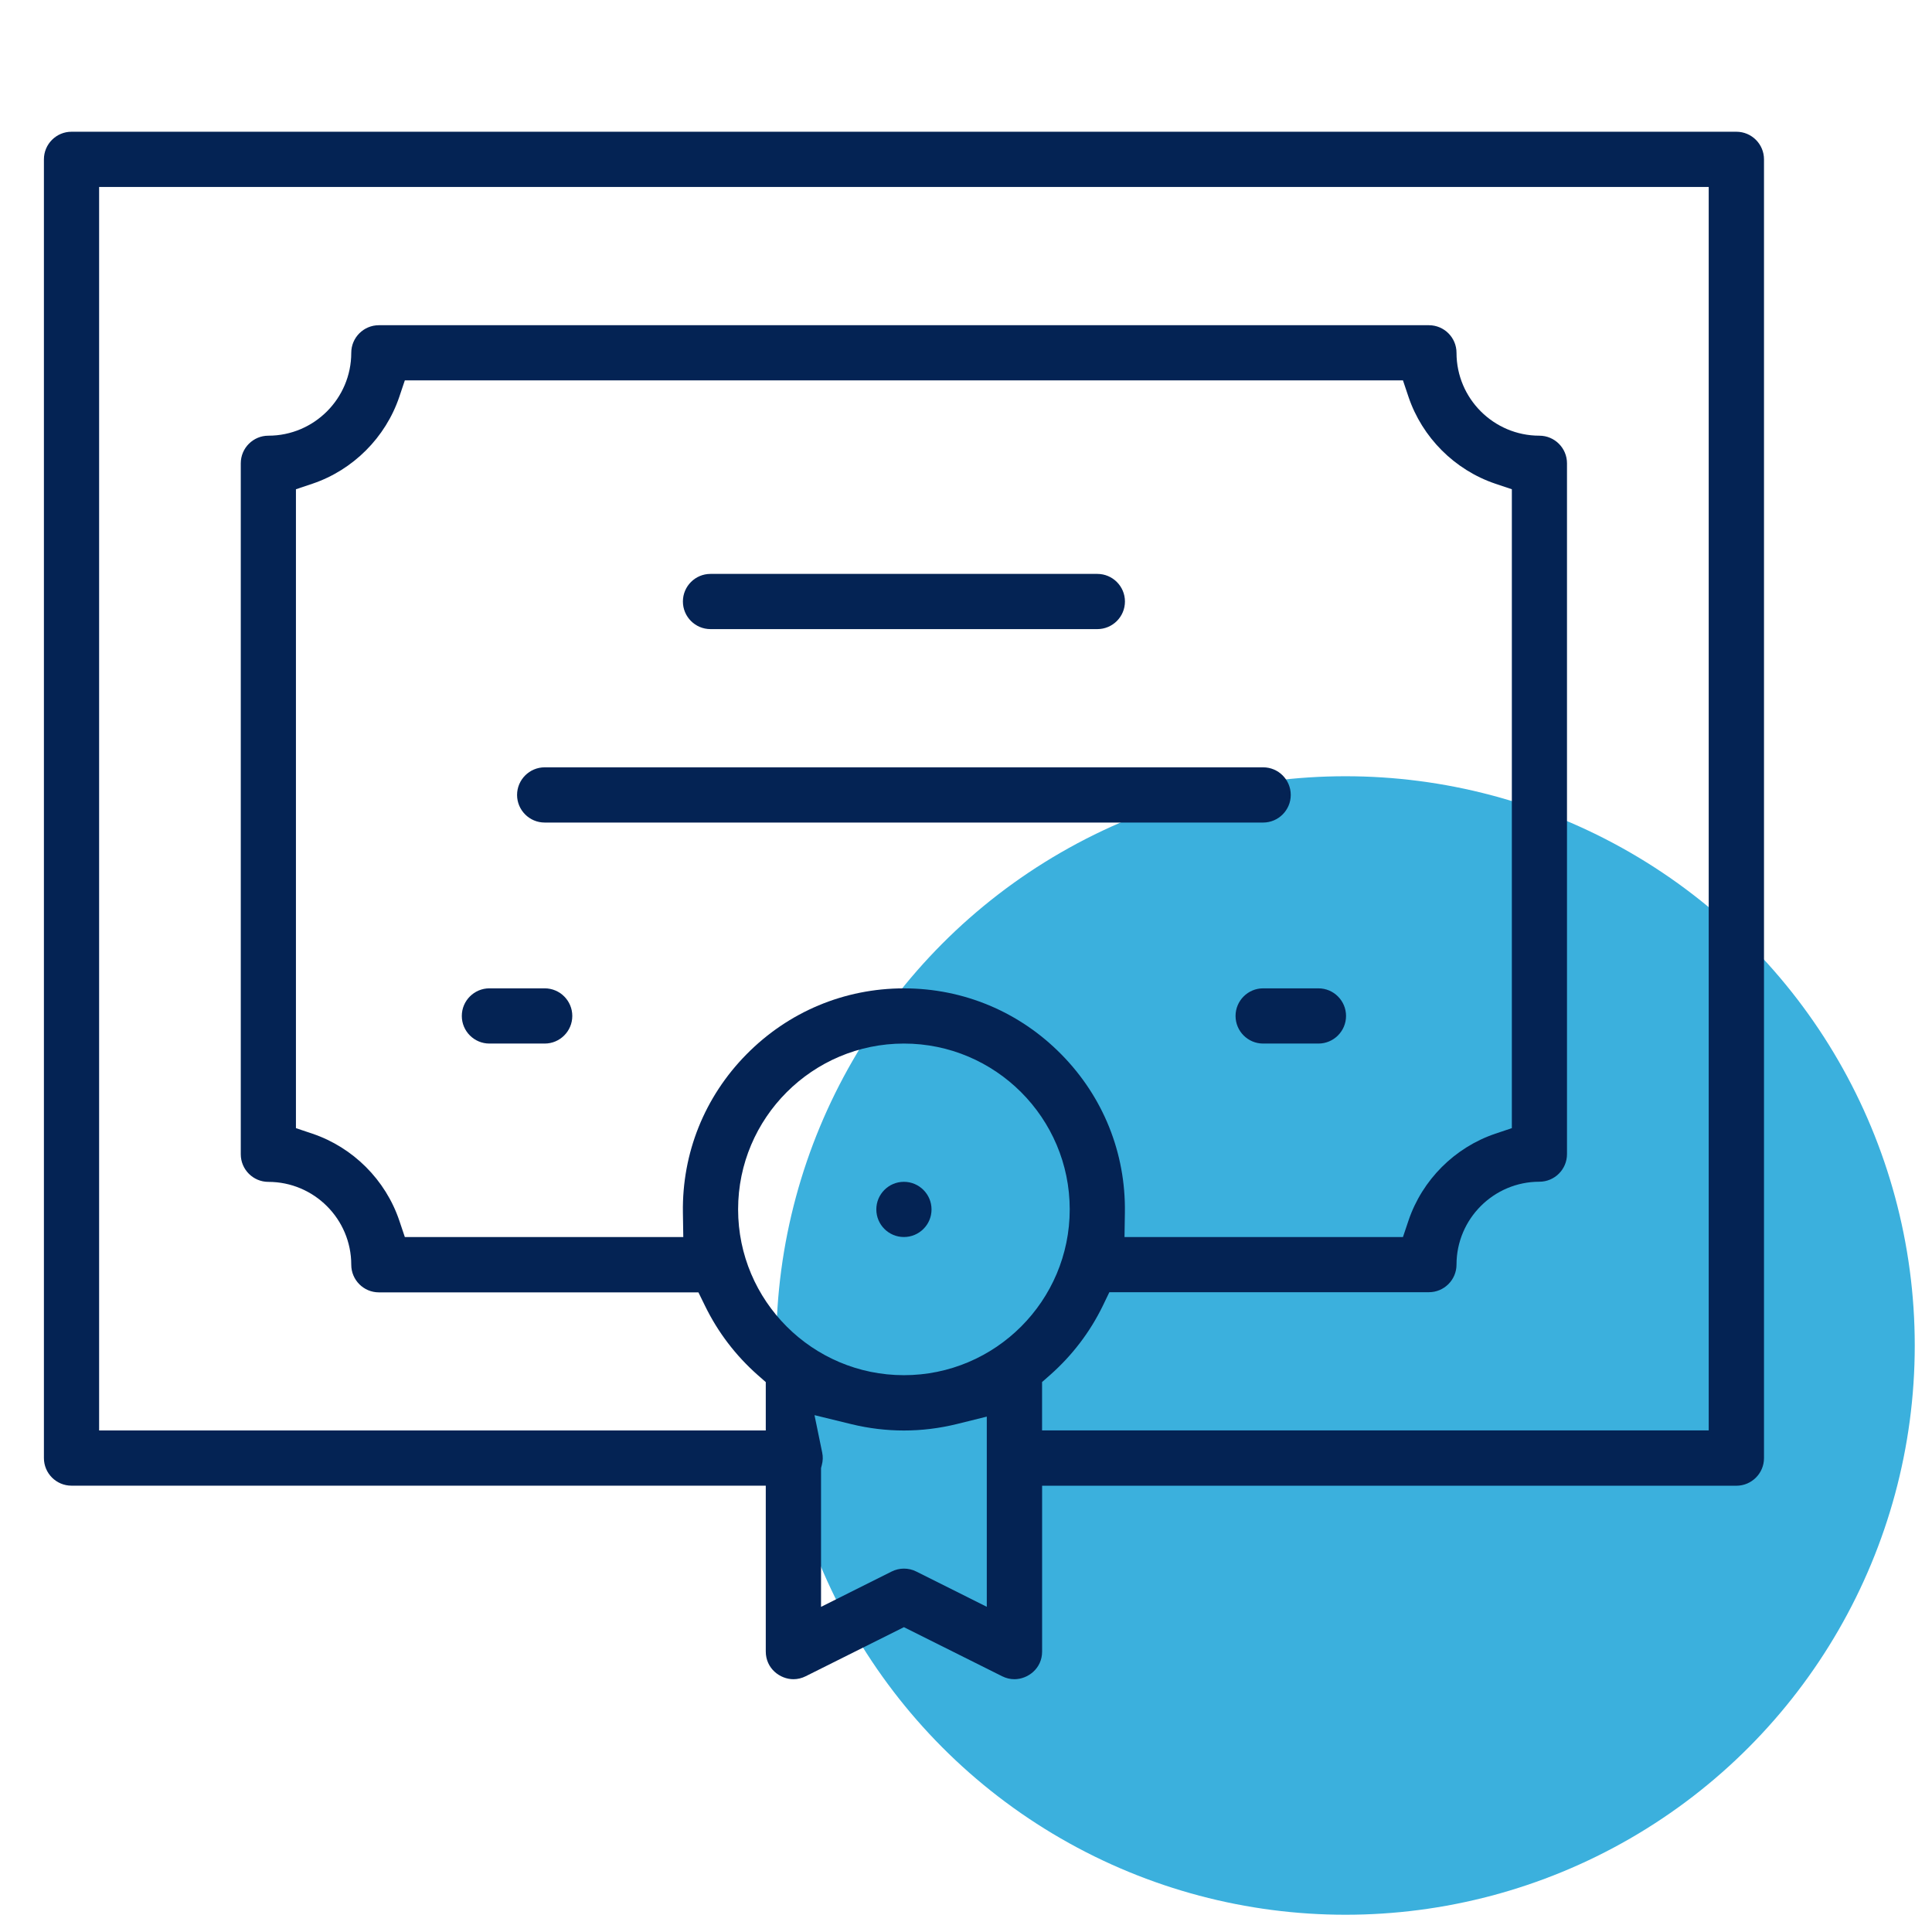
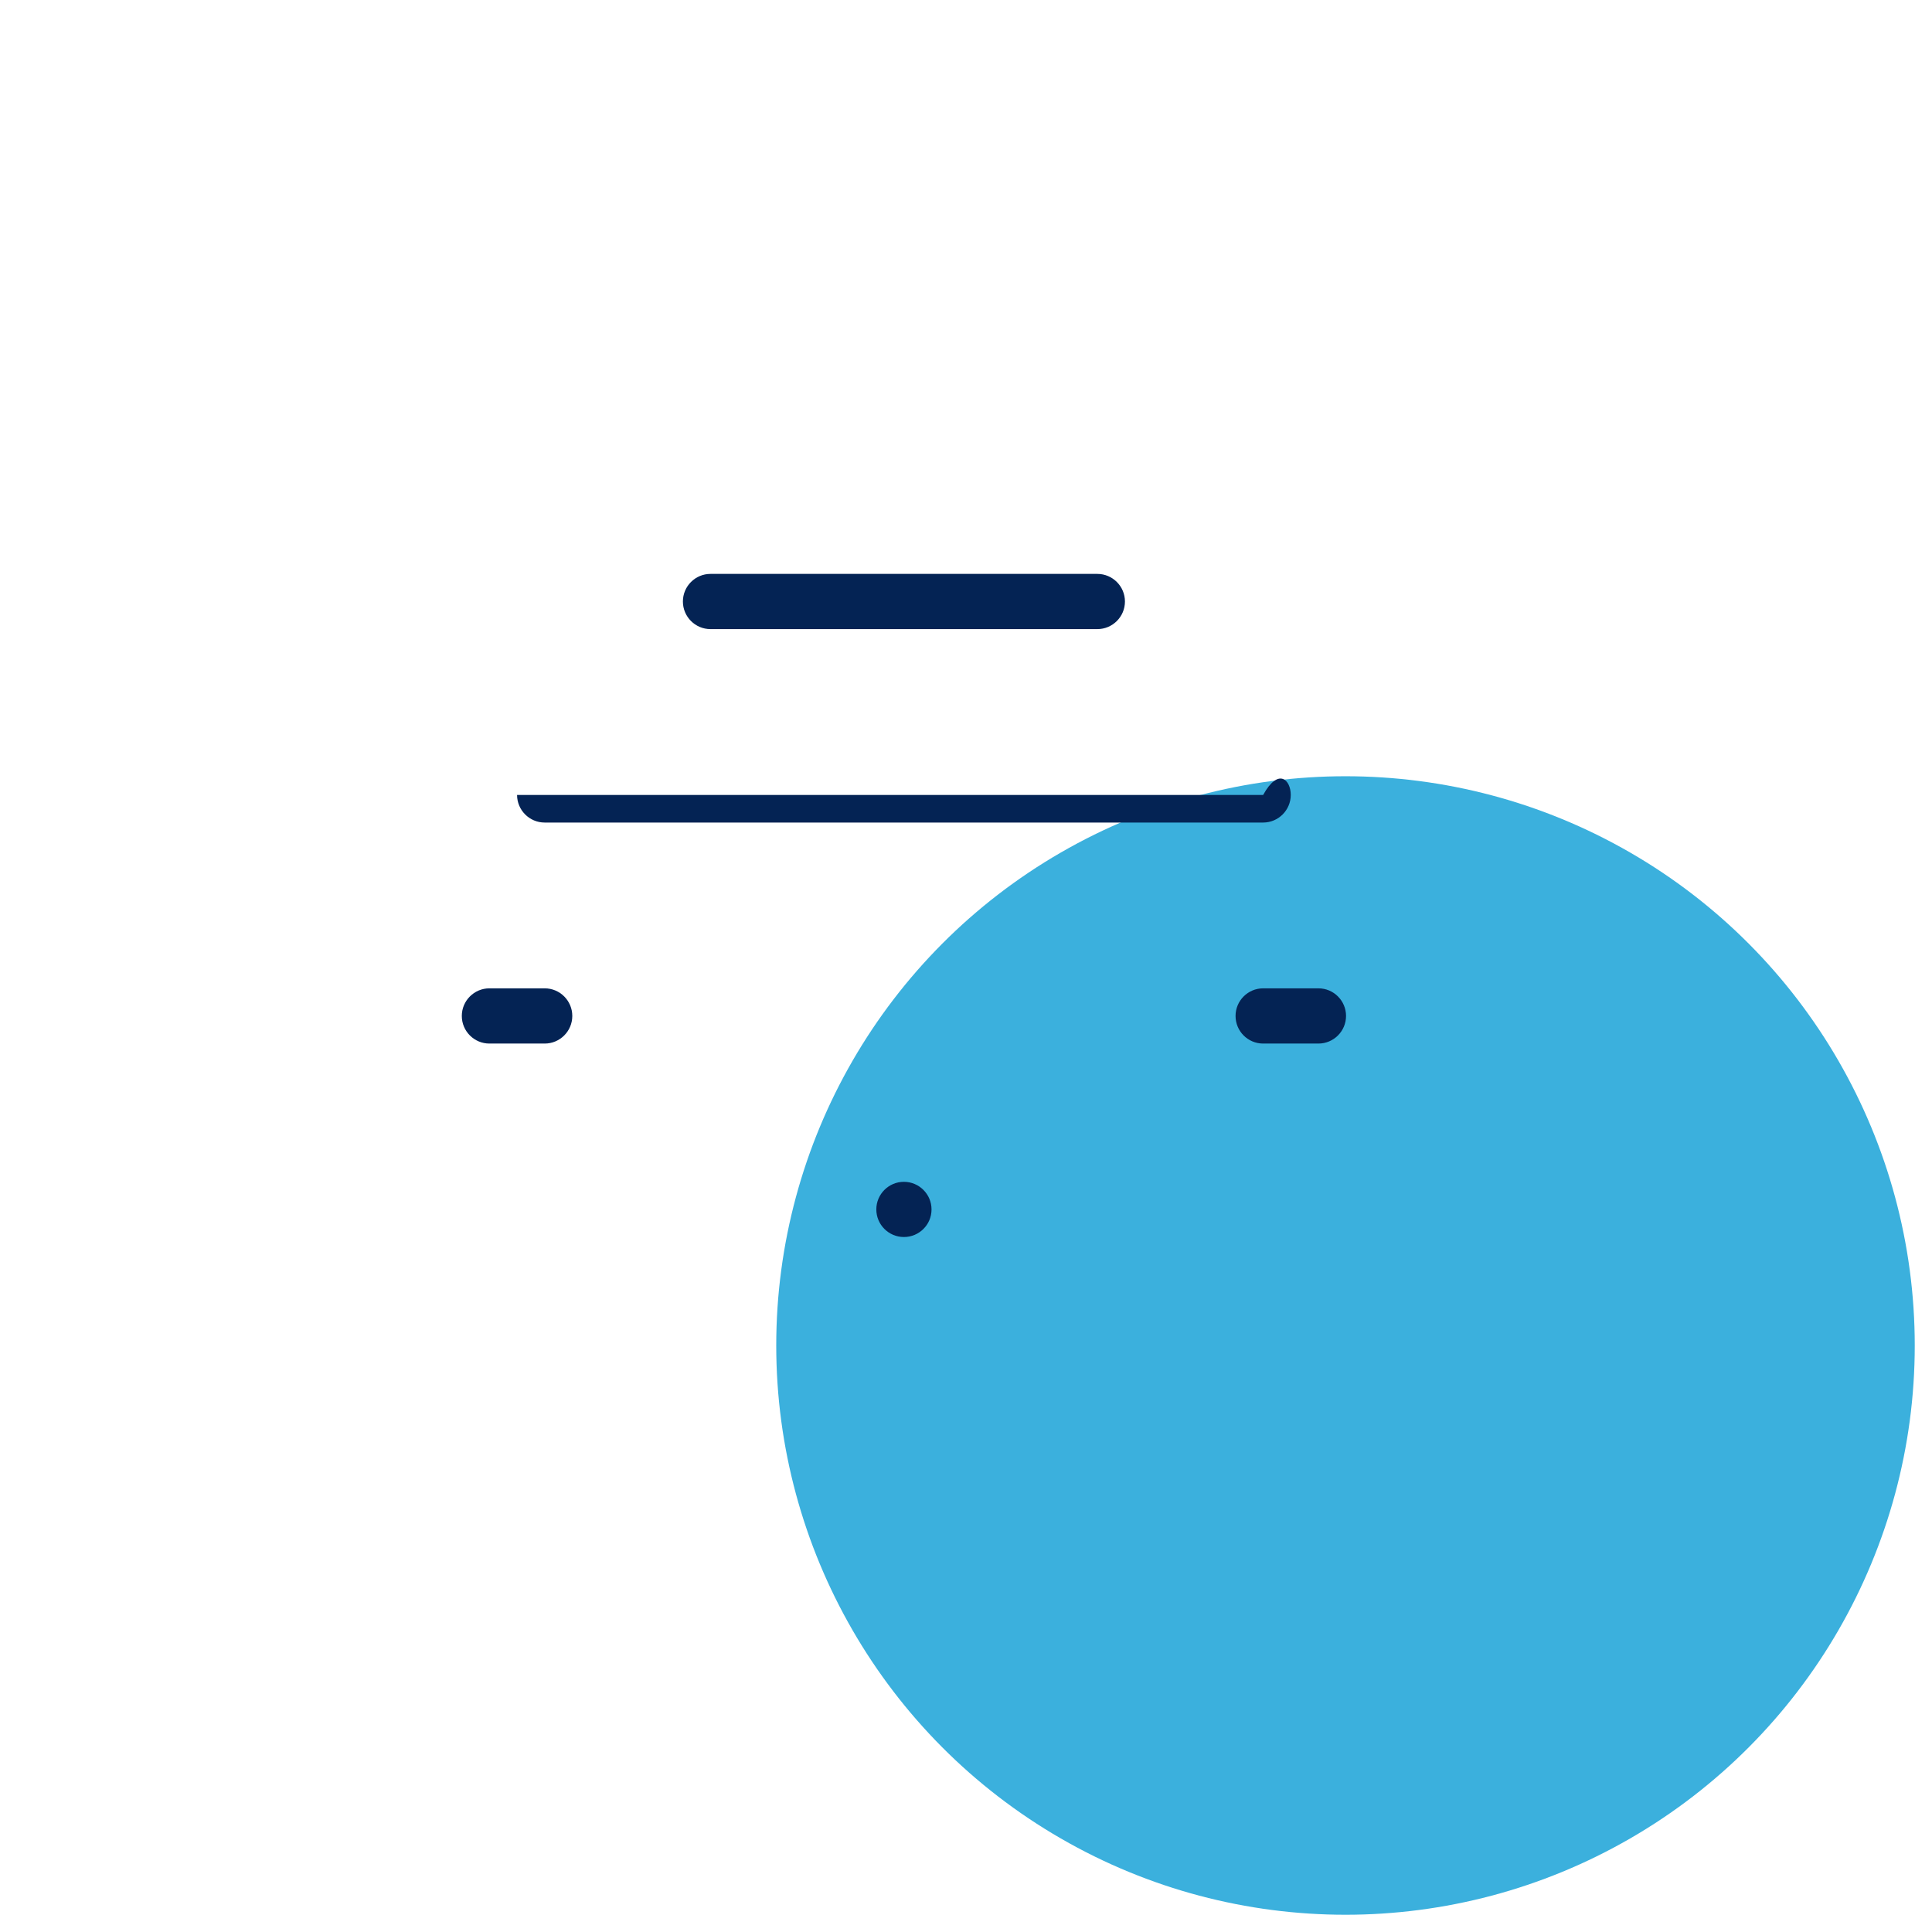
<svg xmlns="http://www.w3.org/2000/svg" width="96" height="96" viewBox="0 0 96 96" fill="none">
  <circle cx="66.857" cy="66.857" r="28.286" fill="#3BB0DD" />
-   <path d="M39.425 83.439C38.763 83.439 38.051 82.912 38.051 82.061V73.822H3.553C2.795 73.822 2.182 73.206 2.182 72.45V7.918C2.182 7.16 2.798 6.546 3.553 6.546H86.28C87.038 6.546 87.652 7.162 87.652 7.918V72.453C87.652 73.211 87.035 73.825 86.28 73.825H51.782V82.064C51.782 82.915 51.068 83.439 50.405 83.439C50.195 83.439 49.991 83.389 49.794 83.291L44.915 80.853L40.036 83.291C39.84 83.389 39.635 83.439 39.425 83.439ZM44.915 77.943C45.128 77.943 45.341 77.992 45.529 78.088L49.033 79.841V70.391L47.544 70.76C46.682 70.972 45.799 71.081 44.915 71.081C44.042 71.081 43.167 70.975 42.313 70.768L40.472 70.318L40.854 72.175C40.898 72.385 40.892 72.584 40.835 72.799L40.797 72.95V79.844L44.302 78.09C44.492 77.995 44.703 77.943 44.915 77.943ZM54.796 64.888C54.161 66.191 53.282 67.345 52.186 68.316L51.78 68.673V71.076H84.905V9.29H4.925V71.079H38.051V68.676L37.644 68.319C36.548 67.348 35.67 66.194 35.034 64.89L34.704 64.217H18.826C18.068 64.217 17.454 63.6 17.454 62.845C17.454 60.573 15.605 58.727 13.336 58.727C12.578 58.727 11.964 58.11 11.964 57.355V23.021C11.964 22.263 12.581 21.649 13.336 21.649C15.608 21.649 17.454 19.8 17.454 17.531C17.454 16.773 18.071 16.16 18.826 16.16H71.002C71.76 16.16 72.373 16.776 72.373 17.531C72.373 19.803 74.222 21.649 76.492 21.649C77.25 21.649 77.863 22.266 77.863 23.021V57.347C77.863 58.105 77.247 58.719 76.492 58.719C74.22 58.719 72.373 60.568 72.373 62.837C72.373 63.595 71.757 64.209 71.002 64.209H55.123L54.796 64.888ZM44.915 51.854C40.372 51.854 36.676 55.55 36.676 60.093C36.676 64.637 40.372 68.332 44.915 68.332C49.459 68.332 53.154 64.637 53.154 60.093C53.154 55.552 49.459 51.854 44.915 51.854ZM44.915 49.111C47.874 49.111 50.654 50.275 52.737 52.391C54.818 54.502 55.939 57.292 55.895 60.249L55.876 61.468H69.712L69.987 60.65C70.669 58.629 72.283 57.014 74.304 56.332L75.123 56.057V24.311L74.304 24.036C72.283 23.354 70.669 21.739 69.987 19.719L69.712 18.9H20.116L19.841 19.719C19.159 21.739 17.544 23.354 15.524 24.036L14.705 24.311V56.057L15.524 56.332C17.544 57.014 19.159 58.629 19.841 60.65L20.116 61.468H33.952L33.933 60.249C33.889 57.292 35.01 54.502 37.091 52.391C39.177 50.275 41.956 49.111 44.915 49.111Z" fill="#042354" />
  <path d="M35.304 31.26C34.546 31.26 33.933 30.644 33.933 29.888C33.933 29.13 34.549 28.517 35.304 28.517H54.526C55.284 28.517 55.898 29.133 55.898 29.888C55.898 30.647 55.282 31.26 54.526 31.26H35.304Z" fill="#042354" />
-   <path d="M27.065 40.872C26.307 40.872 25.693 40.255 25.693 39.5C25.693 38.744 26.31 38.128 27.065 38.128H62.765C63.523 38.128 64.137 38.744 64.137 39.5C64.137 40.255 63.521 40.872 62.765 40.872H27.065Z" fill="#042354" />
+   <path d="M27.065 40.872C26.307 40.872 25.693 40.255 25.693 39.5H62.765C63.523 38.128 64.137 38.744 64.137 39.5C64.137 40.255 63.521 40.872 62.765 40.872H27.065Z" fill="#042354" />
  <path d="M62.765 51.854C62.007 51.854 61.394 51.238 61.394 50.482C61.394 49.724 62.01 49.11 62.765 49.11H65.512C66.27 49.11 66.884 49.727 66.884 50.482C66.884 51.24 66.267 51.854 65.512 51.854H62.765Z" fill="#042354" />
  <path d="M24.319 51.854C23.561 51.854 22.947 51.238 22.947 50.482C22.947 49.724 23.564 49.11 24.319 49.11H27.065C27.824 49.11 28.437 49.727 28.437 50.482C28.437 51.24 27.821 51.854 27.065 51.854H24.319Z" fill="#042354" />
  <path d="M44.915 61.467C44.157 61.467 43.544 60.851 43.544 60.095C43.544 59.337 44.16 58.724 44.915 58.724C45.671 58.724 46.287 59.34 46.287 60.095C46.29 60.851 45.673 61.467 44.915 61.467Z" fill="#042354" />
</svg>